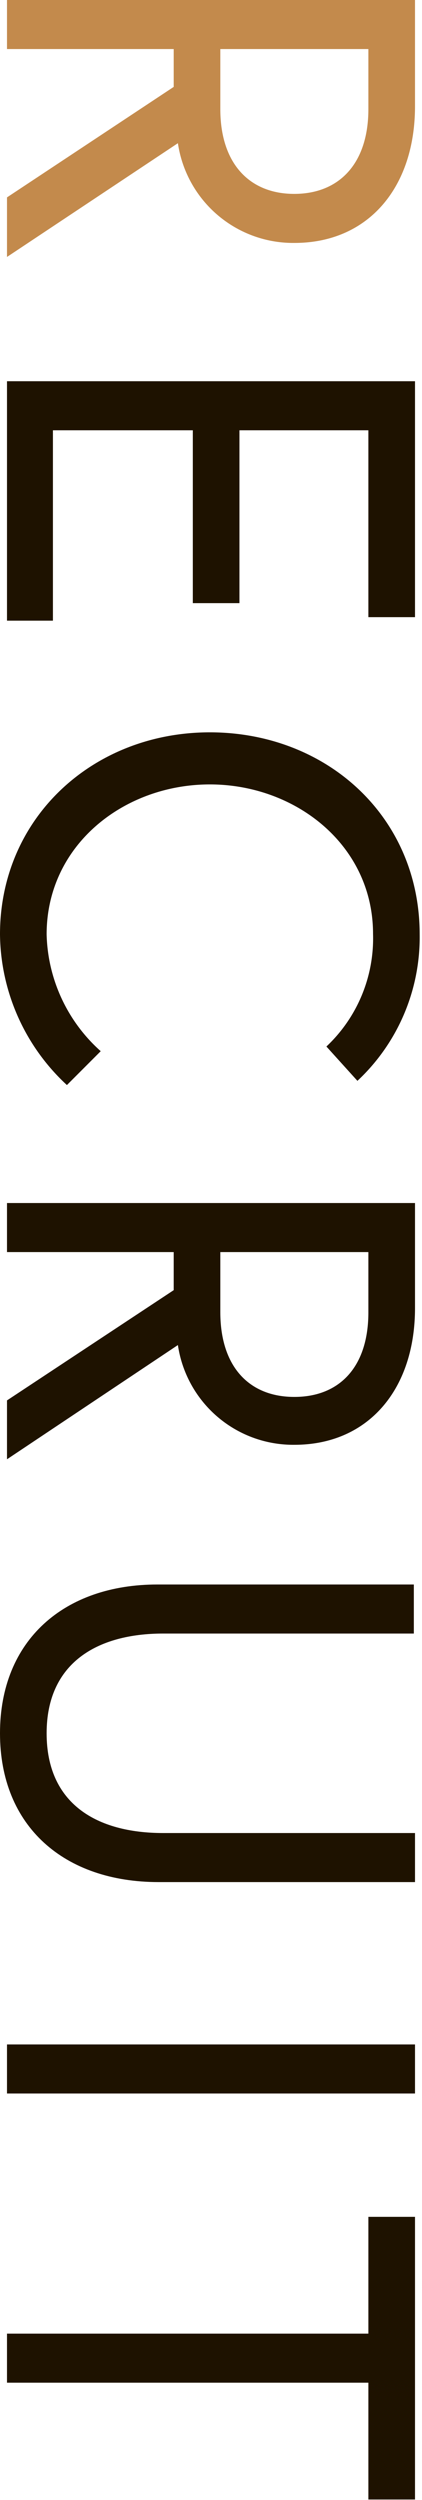
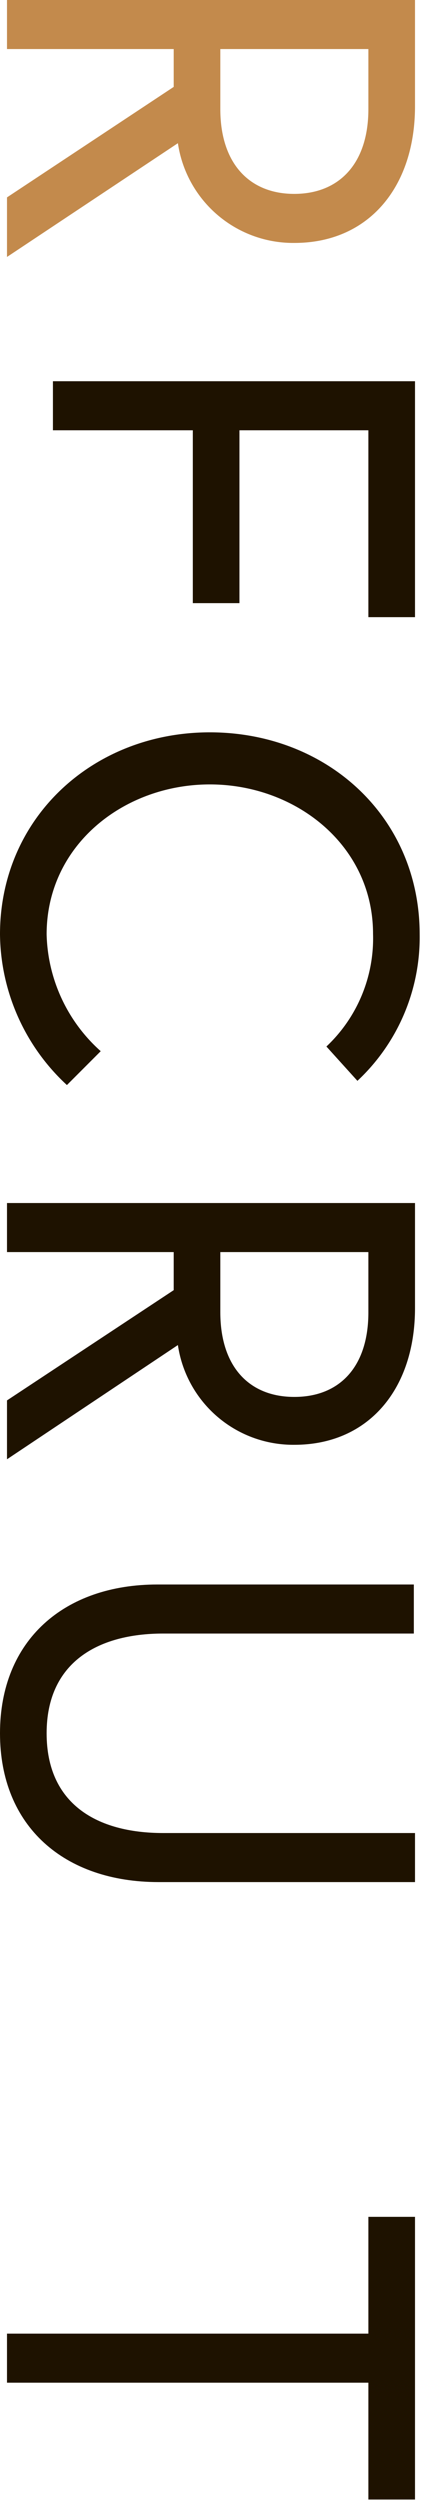
<svg xmlns="http://www.w3.org/2000/svg" viewBox="0 0 18.1 107.02">
  <defs>
    <style>.cls-1{fill:#c38a4c;}.cls-2{fill:#1e1200;}</style>
  </defs>
  <title>recruit</title>
  <g id="レイヤー_2" data-name="レイヤー 2">
    <g id="contents">
      <path class="cls-1" d="M17.8,0V4.55c0,3.47-2,5.85-5.17,5.85a5,5,0,0,1-5-4.27L.3,11V8.45L7.45,3.72V2.1H.3V0ZM12.62,8.3C14.55,8.3,15.8,7,15.8,4.67V2.1H9.45V4.67C9.45,7,10.7,8.3,12.62,8.3Z" />
-       <path class="cls-2" d="M10.27,18.42v7.4h-2v-7.4h-6v8.15H.3V16.32H17.8v10.1h-2v-8Z" />
+       <path class="cls-2" d="M10.27,18.42v7.4h-2v-7.4h-6v8.15V16.32H17.8v10.1h-2v-8Z" />
      <path class="cls-2" d="M14,44.8a6.35,6.35,0,0,0,2-4.82c0-3.8-3.32-6.4-7-6.4S2,36.17,2,40a6.92,6.92,0,0,0,2.32,5L2.87,46.45A8.9,8.9,0,0,1,0,40c0-5,4-8.65,9-8.65s9,3.6,9,8.65a8.41,8.41,0,0,1-2.67,6.27Z" />
      <path class="cls-2" d="M17.8,51.5V56c0,3.47-2,5.85-5.17,5.85a5,5,0,0,1-5-4.27L.3,62.47V59.95l7.15-4.72V53.6H.3V51.5Zm-5.17,8.3c1.92,0,3.17-1.27,3.17-3.62V53.6H9.45v2.57C9.45,58.52,10.7,59.8,12.62,59.8Z" />
      <path class="cls-2" d="M17.8,78.47v2.1h-11C2.77,80.57,0,78.2,0,74.2s2.77-6.37,6.75-6.37h11v2.1H7c-2.82,0-5,1.25-5,4.27s2.15,4.27,5,4.27Z" />
-       <path class="cls-2" d="M17.8,87.52v2.1H.3v-2.1Z" />
      <path class="cls-2" d="M15.8,99.9v-5h2V107h-2v-5H.3V99.9Z" />
    </g>
  </g>
</svg>